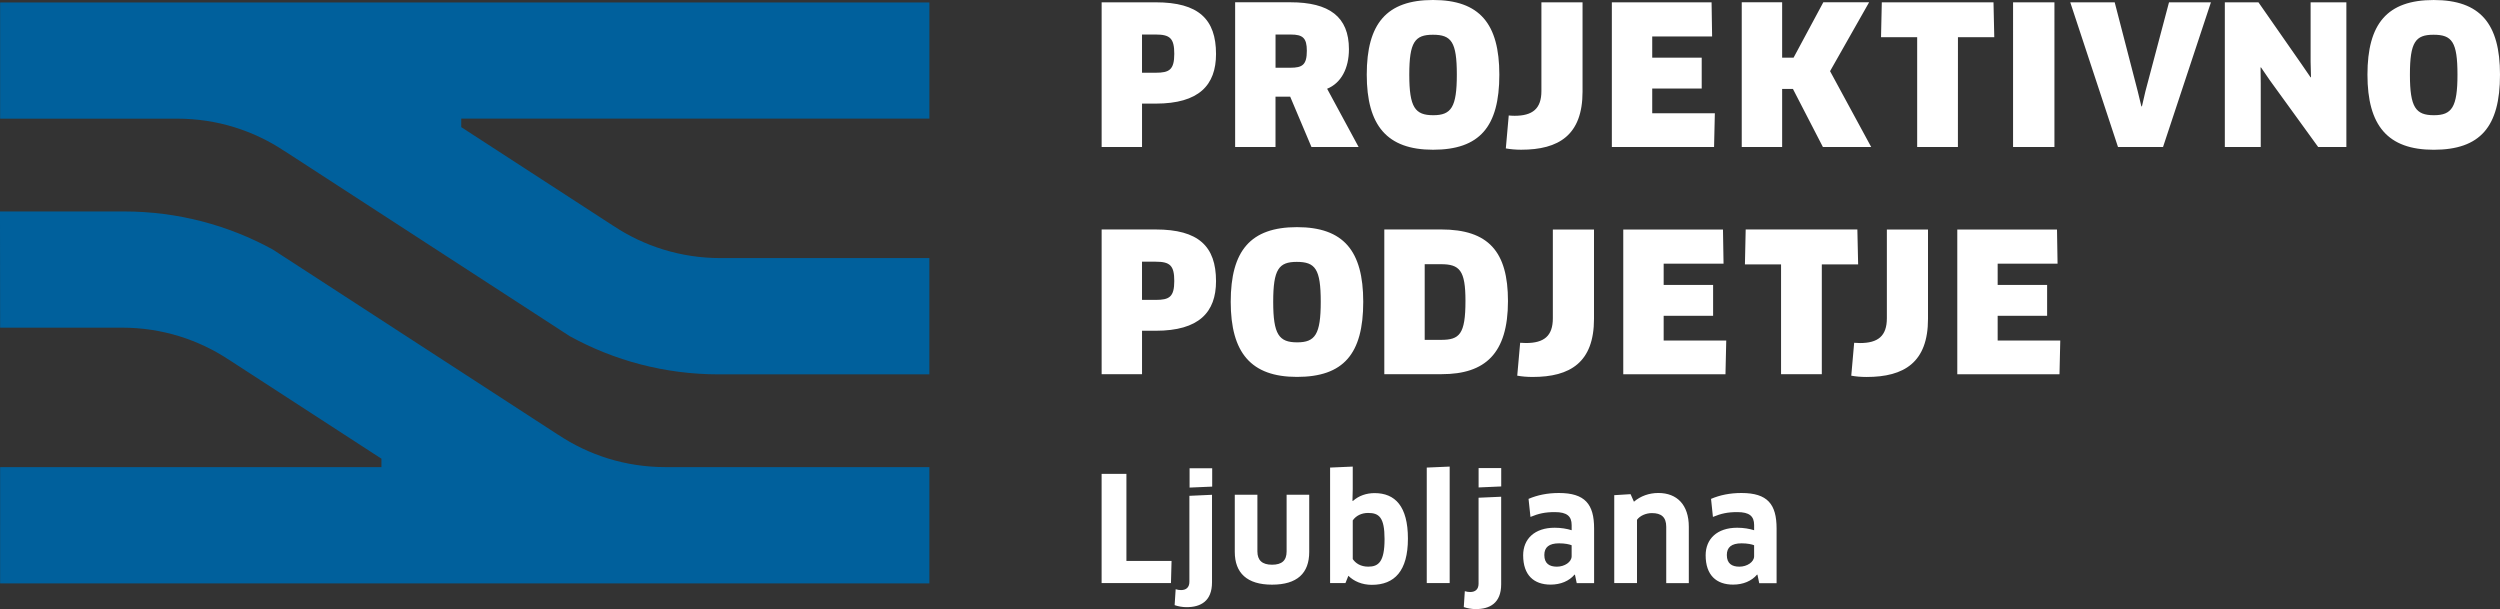
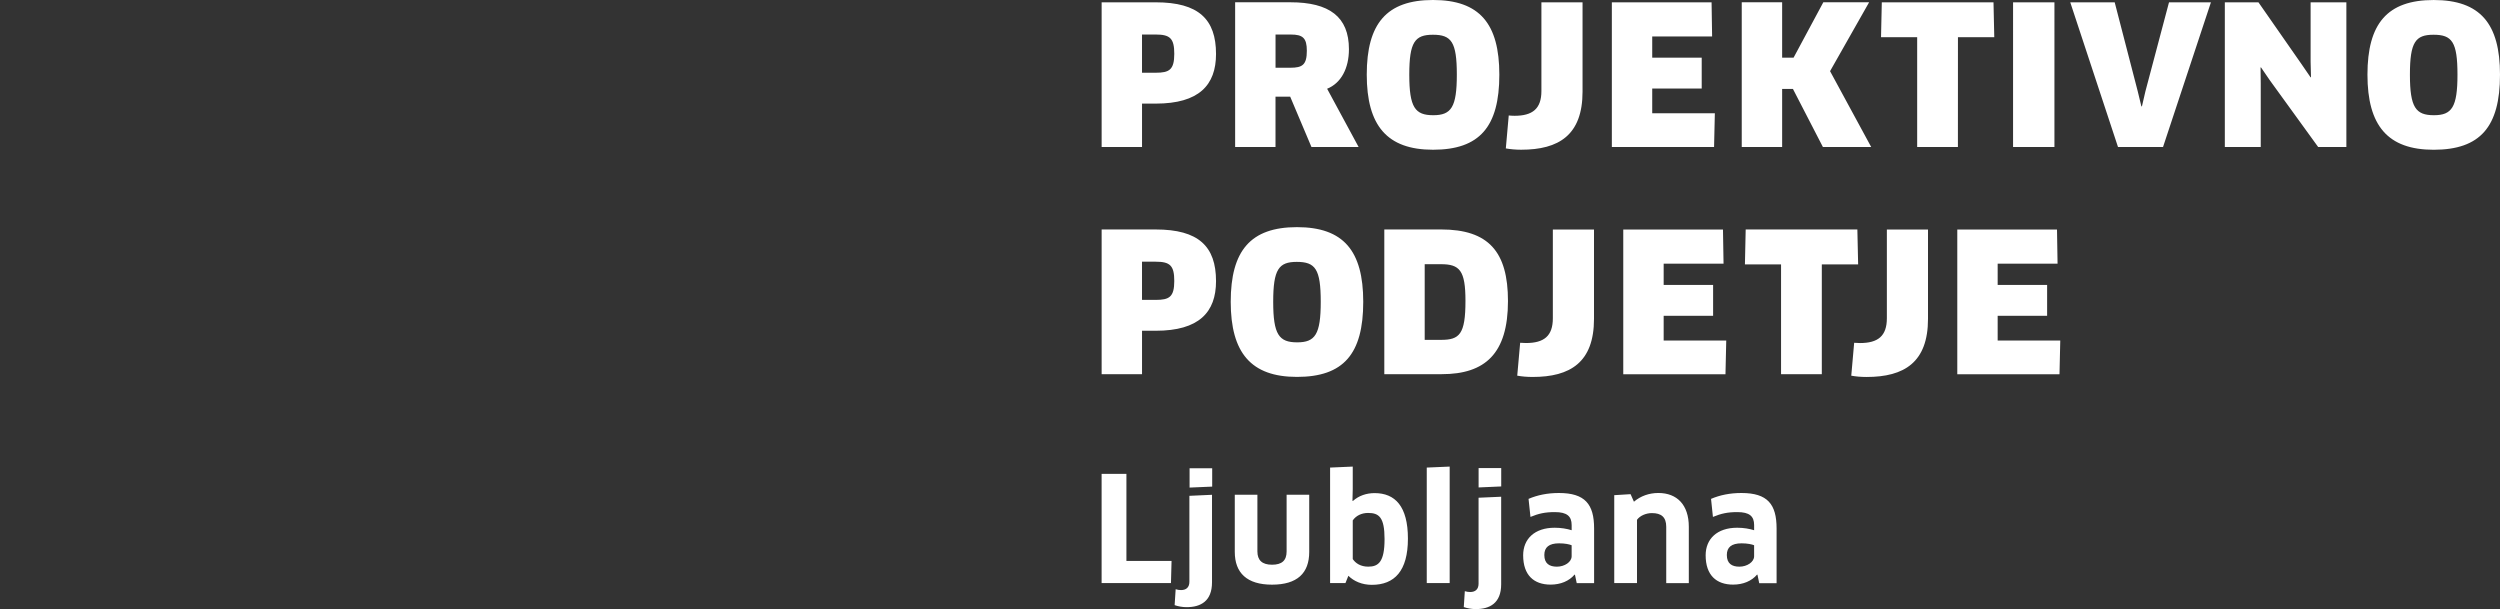
<svg xmlns="http://www.w3.org/2000/svg" version="1.1" id="Layer_1" x="0px" y="0px" width="275px" height="67px" viewBox="-60.965 26.028 275 67" enable-background="new -60.965 26.028 275 67" xml:space="preserve">
  <rect x="-60.965" y="26.028" width="275" height="67" fill="#333333" stroke="none" />
-   <path fill="#00609C" d="M18.108,67.208h23.157v-12.79H18.283c-4.373,0-8.436-1.317-11.818-3.575c0,0,0,0.002,0,0.004l-16.694-10.835  v-0.935h51.497V26.296H-60.951v12.784h19.488c4.373,0,8.437,1.321,11.814,3.583c0-0.002,0-0.002,0.002-0.008l31.368,20.36  C6.581,65.688,12.167,67.208,18.108,67.208L18.108,67.208z M41.267,90.198V77.41H12.223c-4.373,0-8.435-1.319-11.814-3.577  c-0.002,0.003-0.002,0.005-0.002,0.005l-31.366-20.363c-4.861-2.668-10.433-4.187-16.373-4.187h-0.383h-13.251l0.014,12.782h13.428  c4.371,0,8.435,1.322,11.814,3.58c0-0.002,0.002-0.004,0.002-0.004l16.701,10.839v0.925h-41.945V90.2H41.267V90.198z" />
  <path fill="#FFFFFF" d="M130.977,55.109h3.974V67.19h4.483V55.109h3.996l-0.085-3.841H131.06L130.977,55.109z M118.399,80.386  l-1.797,0.111v9.671h2.503v-6.963c0.338-0.466,1.012-0.736,1.639-0.736c1.029,0,1.577,0.434,1.577,1.508v6.193h2.484v-6.193  c0-2.422-1.301-3.721-3.355-3.721c-1.008,0-1.956,0.335-2.682,0.961L118.399,80.386z M100.236,59.121  c0,3.694-0.657,4.292-2.698,4.292h-1.786v-8.323h1.784C99.599,55.089,100.236,55.769,100.236,59.121 M104.912,59.143  c0-5.435-2.145-7.875-7.354-7.875h-6.249v15.918h6.313C102.405,67.188,104.912,64.917,104.912,59.143 M101.681,79.647l2.488-0.11  v-2.019h-2.488V79.647z M100.165,91.058l-0.114,1.748c0.371,0.128,0.852,0.222,1.319,0.222c1.523,0,2.794-0.643,2.794-2.728v-9.632  l-2.487,0.11v9.456c0,0.646-0.389,0.915-0.915,0.915C100.568,91.154,100.375,91.12,100.165,91.058 M98.499,77.352l-2.521,0.109  v12.707h2.521V77.352z M87.836,83.274c0.354-0.514,0.963-0.822,1.687-0.822c1.188,0,1.813,0.453,1.813,2.875  c0,2.518-0.674,3.033-1.797,3.033c-0.834,0-1.398-0.377-1.701-0.836v-4.25H87.836z M87.836,77.352l-2.491,0.109v12.707h1.689  l0.321-0.805c0.593,0.593,1.494,0.997,2.584,0.997c2.489,0,3.967-1.524,3.967-5.085s-1.415-5.006-3.663-5.006  c-0.883,0-1.733,0.274-2.391,0.868l-0.047-0.032l0.032-1.283v-2.471H87.836z M77.347,80.449h-2.486v6.288  c0,2.307,1.333,3.604,4.095,3.604c2.763,0,4.094-1.251,4.094-3.604v-6.288h-2.488v6.237c0,0.998-0.516,1.461-1.605,1.461  c-1.091,0-1.608-0.496-1.608-1.461V80.449z M68.358,90.843l-0.114,1.75c0.37,0.131,0.851,0.223,1.318,0.223  c1.524,0,2.794-0.64,2.794-2.729v-9.632l-2.488,0.113v9.457c0,0.641-0.387,0.911-0.914,0.911  C68.757,90.939,68.565,90.908,68.358,90.843 M69.888,79.662l2.488-0.107v-2.018h-2.488V79.662z M62.943,78.156h-2.731v12.012h7.629  l0.065-2.44h-4.965v-9.571H62.943z M68.205,31.948c0,1.764-0.553,2.081-2.039,2.081h-1.51v-4.203h1.51  C67.739,29.826,68.205,30.249,68.205,31.948 M72.798,31.968c0-3.82-1.912-5.685-6.632-5.685h-5.951v15.916h4.443v-4.774h1.51  C70.926,37.425,72.798,35.389,72.798,31.968 M68.205,56.936c0,1.763-0.553,2.08-2.039,2.08h-1.51v-4.201h1.51  C67.739,54.815,68.205,55.24,68.205,56.936 M72.798,56.956c0-3.821-1.912-5.686-6.632-5.686h-5.951v15.917h4.443v-4.776h1.51  C70.926,62.411,72.798,60.375,72.798,56.956 M82.787,31.609c0,1.551-0.488,1.87-1.805,1.87h-1.638v-3.652h1.681  C82.34,29.826,82.787,30.208,82.787,31.609 M88.483,42.199l-3.464-6.408c1.528-0.618,2.399-2.226,2.399-4.354  c0-3.567-2.167-5.158-6.438-5.158H74.9v15.917h4.441v-5.536h1.614l2.34,5.538H88.483z M84.317,59.229  c0,3.588-0.618,4.457-2.592,4.457c-1.999,0-2.638-0.85-2.638-4.457c0-3.593,0.616-4.394,2.593-4.394  C83.723,54.835,84.317,55.619,84.317,59.229 M88.991,59.229c0-5.605-2.167-8.215-7.288-8.215c-5.124,0-7.289,2.61-7.289,8.215  c0,5.6,2.229,8.258,7.289,8.258C86.824,67.487,88.991,64.959,88.991,59.229 M99.286,34.24c0,3.591-0.616,4.461-2.593,4.461  c-1.998,0-2.637-0.85-2.637-4.461c0-3.589,0.616-4.39,2.595-4.39C98.689,29.848,99.286,30.633,99.286,34.24 M103.962,34.24  c0-5.604-2.169-8.213-7.293-8.213c-5.121,0-7.291,2.609-7.291,8.21c0,5.604,2.232,8.262,7.291,8.262  C101.793,42.5,103.962,39.974,103.962,34.24 M113.115,36.111v-9.829h-4.525v9.76c0,1.953-0.981,2.723-2.955,2.723  c-0.222,0-0.436-0.016-0.639-0.035l-0.321,3.624c0.504,0.089,1.062,0.143,1.685,0.143C110.502,42.5,113.115,40.886,113.115,36.111   M114.375,61.107v-9.829h-4.527v9.765c0,1.951-0.979,2.718-2.955,2.718c-0.22,0-0.436-0.013-0.641-0.028l-0.32,3.619  c0.503,0.09,1.063,0.141,1.684,0.141C111.761,67.498,114.375,65.885,114.375,61.107 M111.915,87.217  c0,0.629-0.771,1.145-1.622,1.145c-0.82,0-1.382-0.338-1.382-1.285c0-0.849,0.515-1.282,1.622-1.282c0.657,0,1.14,0.11,1.382,0.21  V87.217z M112.474,90.17h1.912v-6.016c0-2.66-0.997-3.896-3.87-3.896c-1.253,0-2.36,0.225-3.341,0.646l0.211,1.985  c0.901-0.372,1.607-0.53,2.681-0.53c1.334,0,1.85,0.453,1.85,1.431v0.562c-0.516-0.159-1.144-0.273-1.866-0.273  c-2.216,0-3.468,1.236-3.468,3.03c0,2.184,1.172,3.226,3.018,3.226c1.109,0,2.039-0.396,2.636-1.101l0.045,0.016L112.474,90.17z   M120.78,38.486v-2.717h5.443v-3.396h-5.443v-2.335h6.587l-0.059-3.756h-10.97v15.916h11.244l0.086-3.713h-6.889V38.486z   M122.038,63.487v-2.721h5.439v-3.397h-5.439v-2.335h6.587l-0.063-3.756h-10.968v15.921h11.243l0.085-3.715L122.038,63.487  L122.038,63.487z M131.988,87.217c0,0.629-0.771,1.145-1.621,1.145c-0.82,0-1.38-0.338-1.38-1.285c0-0.849,0.513-1.282,1.62-1.282  c0.655,0,1.142,0.11,1.381,0.21V87.217z M130.593,80.258c-1.256,0-2.362,0.225-3.344,0.646l0.208,1.985  c0.901-0.372,1.607-0.53,2.682-0.53c1.337,0,1.85,0.453,1.85,1.431v0.562c-0.513-0.159-1.139-0.273-1.865-0.273  c-2.214,0-3.468,1.236-3.468,3.03c0,2.184,1.174,3.226,3.02,3.226c1.105,0,2.041-0.396,2.634-1.101l0.047,0.016l0.192,0.927h1.911  v-6.021C134.459,81.491,133.466,80.258,130.593,80.258 M144.867,42.199l-4.525-8.343l4.296-7.577h-5.038l-3.271,6.091h-1.258v-6.089  h-4.444v15.916h4.444v-6.384h1.188l3.295,6.384h5.313V42.199z M146.589,61.045c0,1.951-0.98,2.718-2.954,2.718  c-0.223,0-0.436-0.013-0.642-0.028l-0.319,3.619c0.505,0.09,1.061,0.141,1.685,0.141c4.144,0,6.756-1.611,6.756-6.39v-9.829h-4.525  V61.045z M154.409,30.123h3.996l-0.085-3.841h-12.287l-0.085,3.841h3.976v12.078h4.481L154.409,30.123L154.409,30.123z   M160.472,42.199h4.551V26.281h-4.551V42.199z M158.778,63.487v-2.721h5.44v-3.397h-5.44v-2.335h6.589l-0.062-3.756h-10.968v15.921  h11.242l0.086-3.715L158.778,63.487L158.778,63.487z M176.968,42.199l5.269-15.916h-4.611l-2.593,9.782l-0.384,1.661h-0.063  l-0.401-1.661l-2.533-9.782h-4.888l5.252,15.916H176.968z M194.034,42.199h3.102V26.281h-3.934v6.539l0.043,1.699l-0.043,0.02  l-0.979-1.427l-4.76-6.831h-3.697v15.916h3.951v-7.021l-0.022-1.718l0.045-0.024l0.979,1.429L194.034,42.199z M209.357,34.24  c0,3.591-0.619,4.461-2.593,4.461c-1.998,0-2.638-0.85-2.638-4.461c0-3.589,0.615-4.39,2.591-4.39  C208.76,29.848,209.357,30.633,209.357,34.24 M214.035,34.24c0-5.602-2.169-8.211-7.293-8.211c-5.12,0-7.287,2.609-7.287,8.211  c0,5.603,2.23,8.262,7.287,8.262C211.866,42.5,214.035,39.974,214.035,34.24" />
</svg>